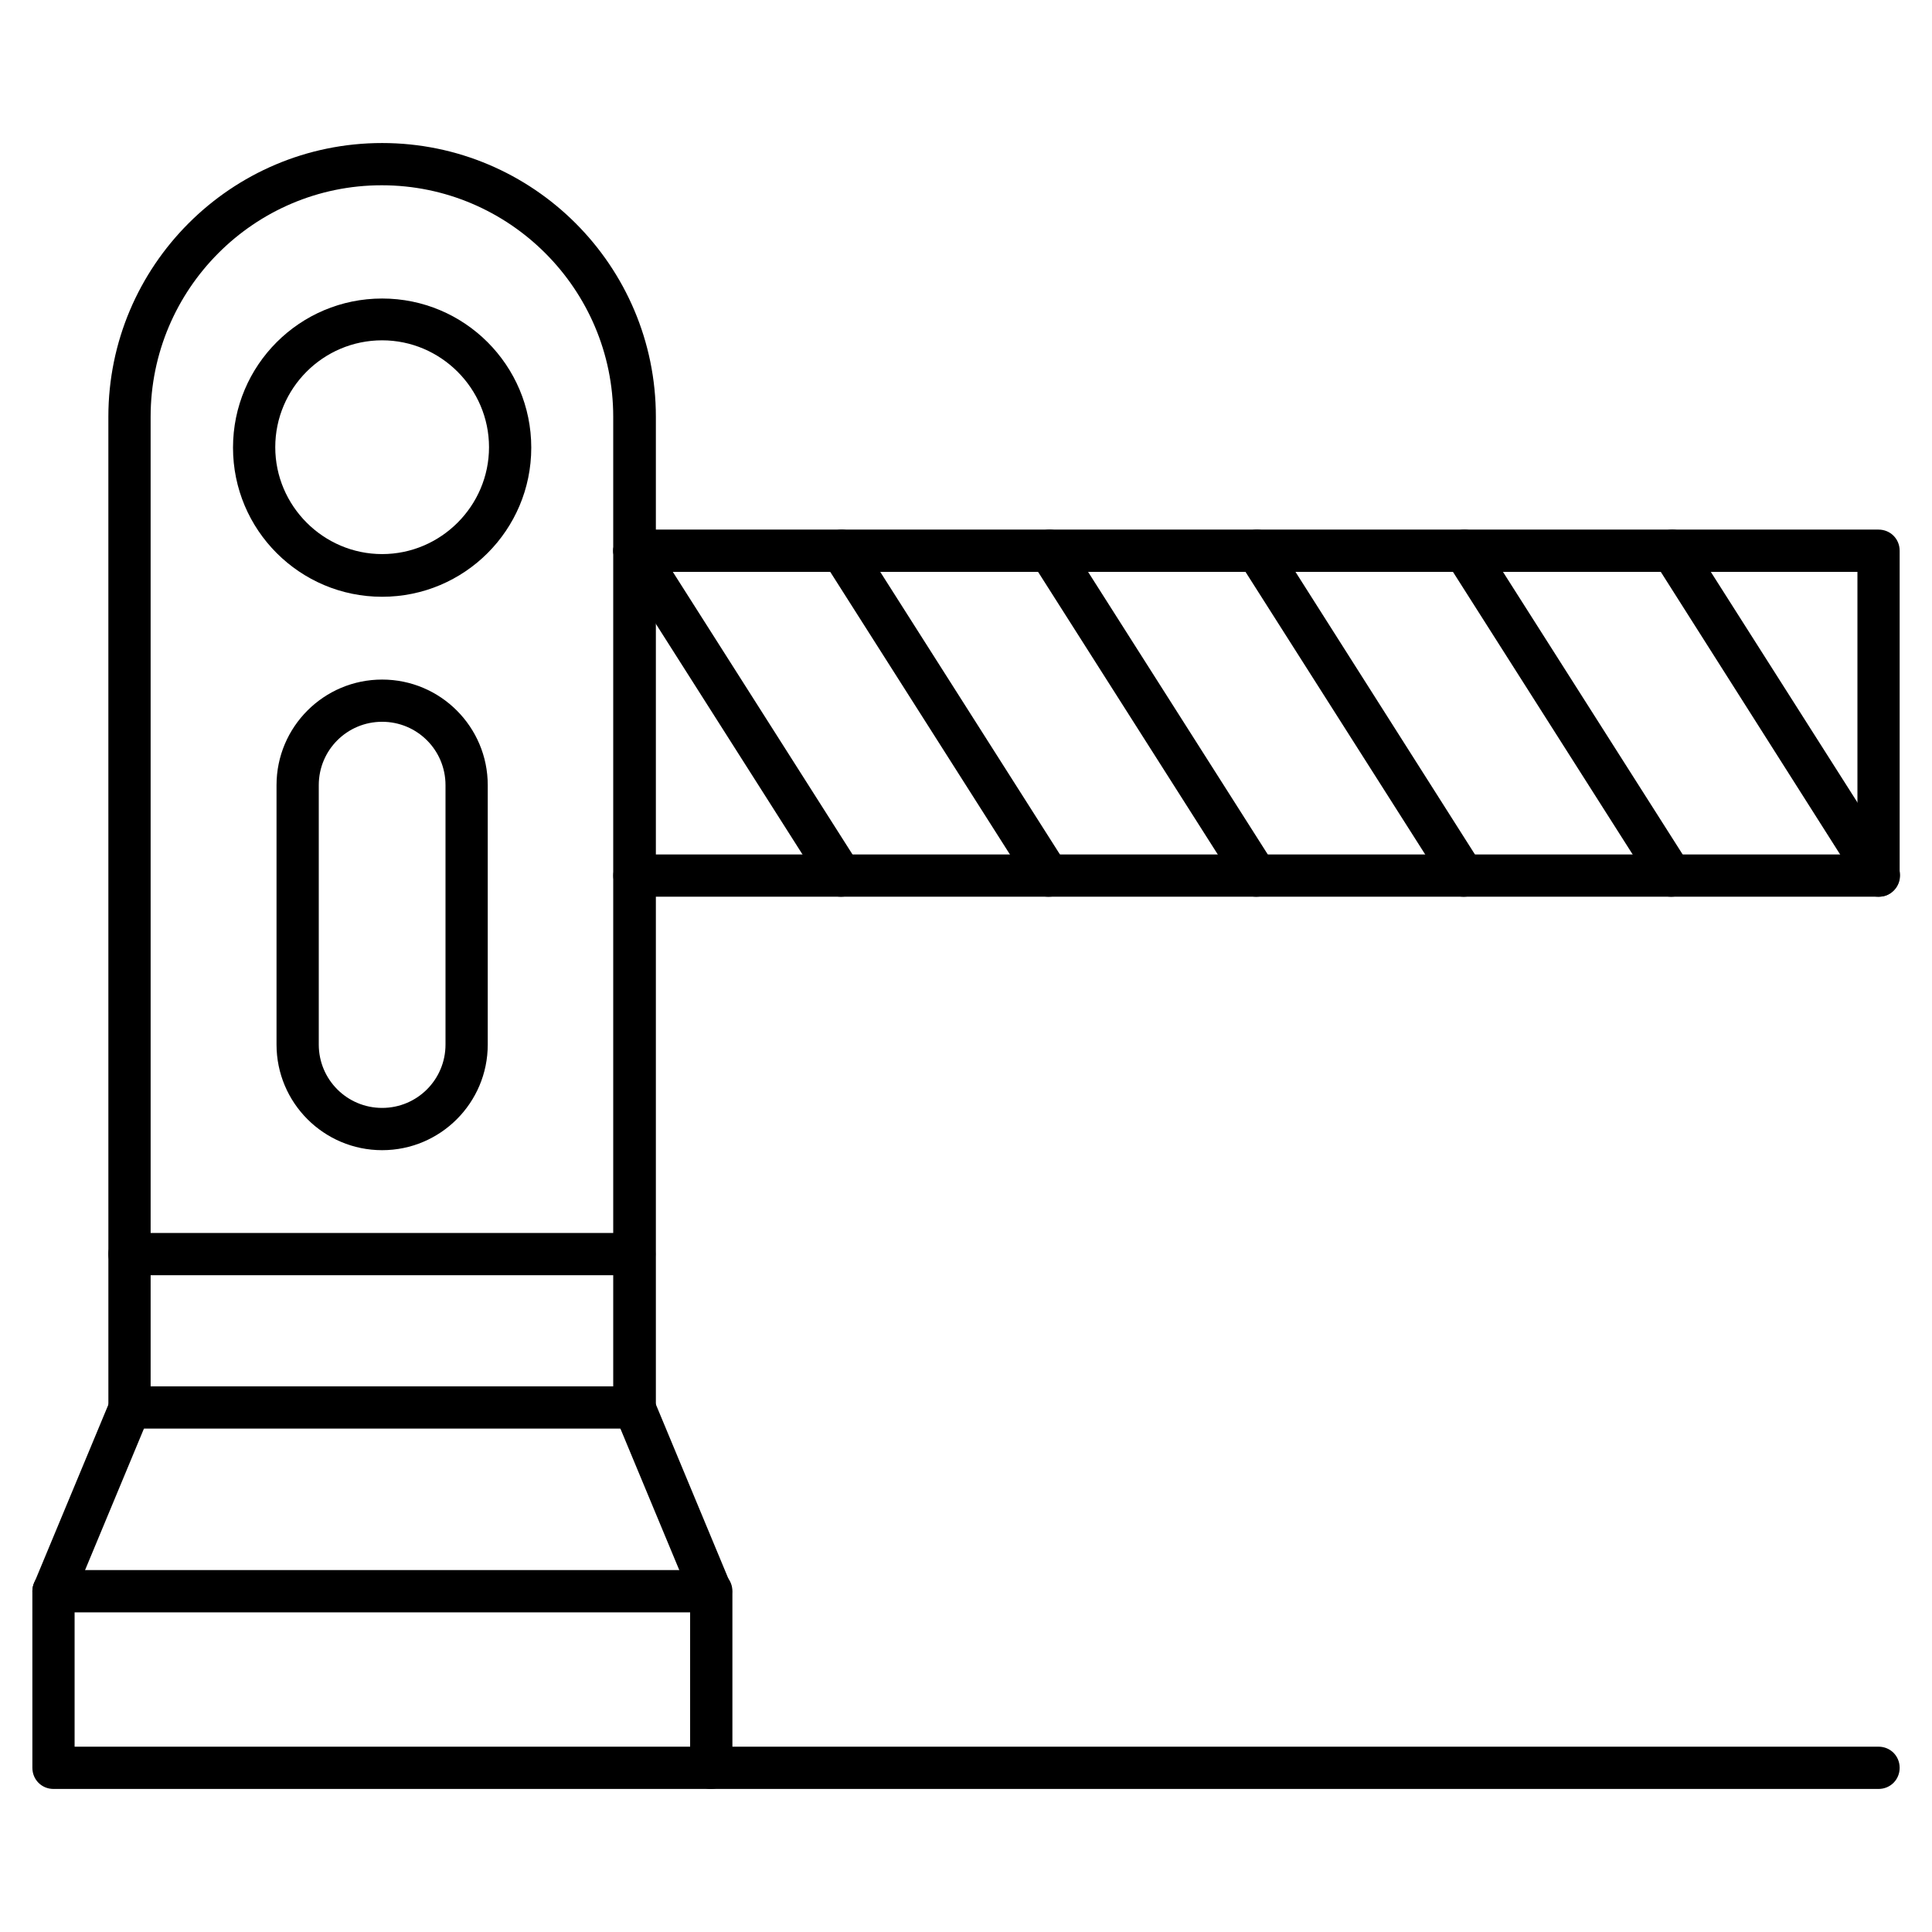
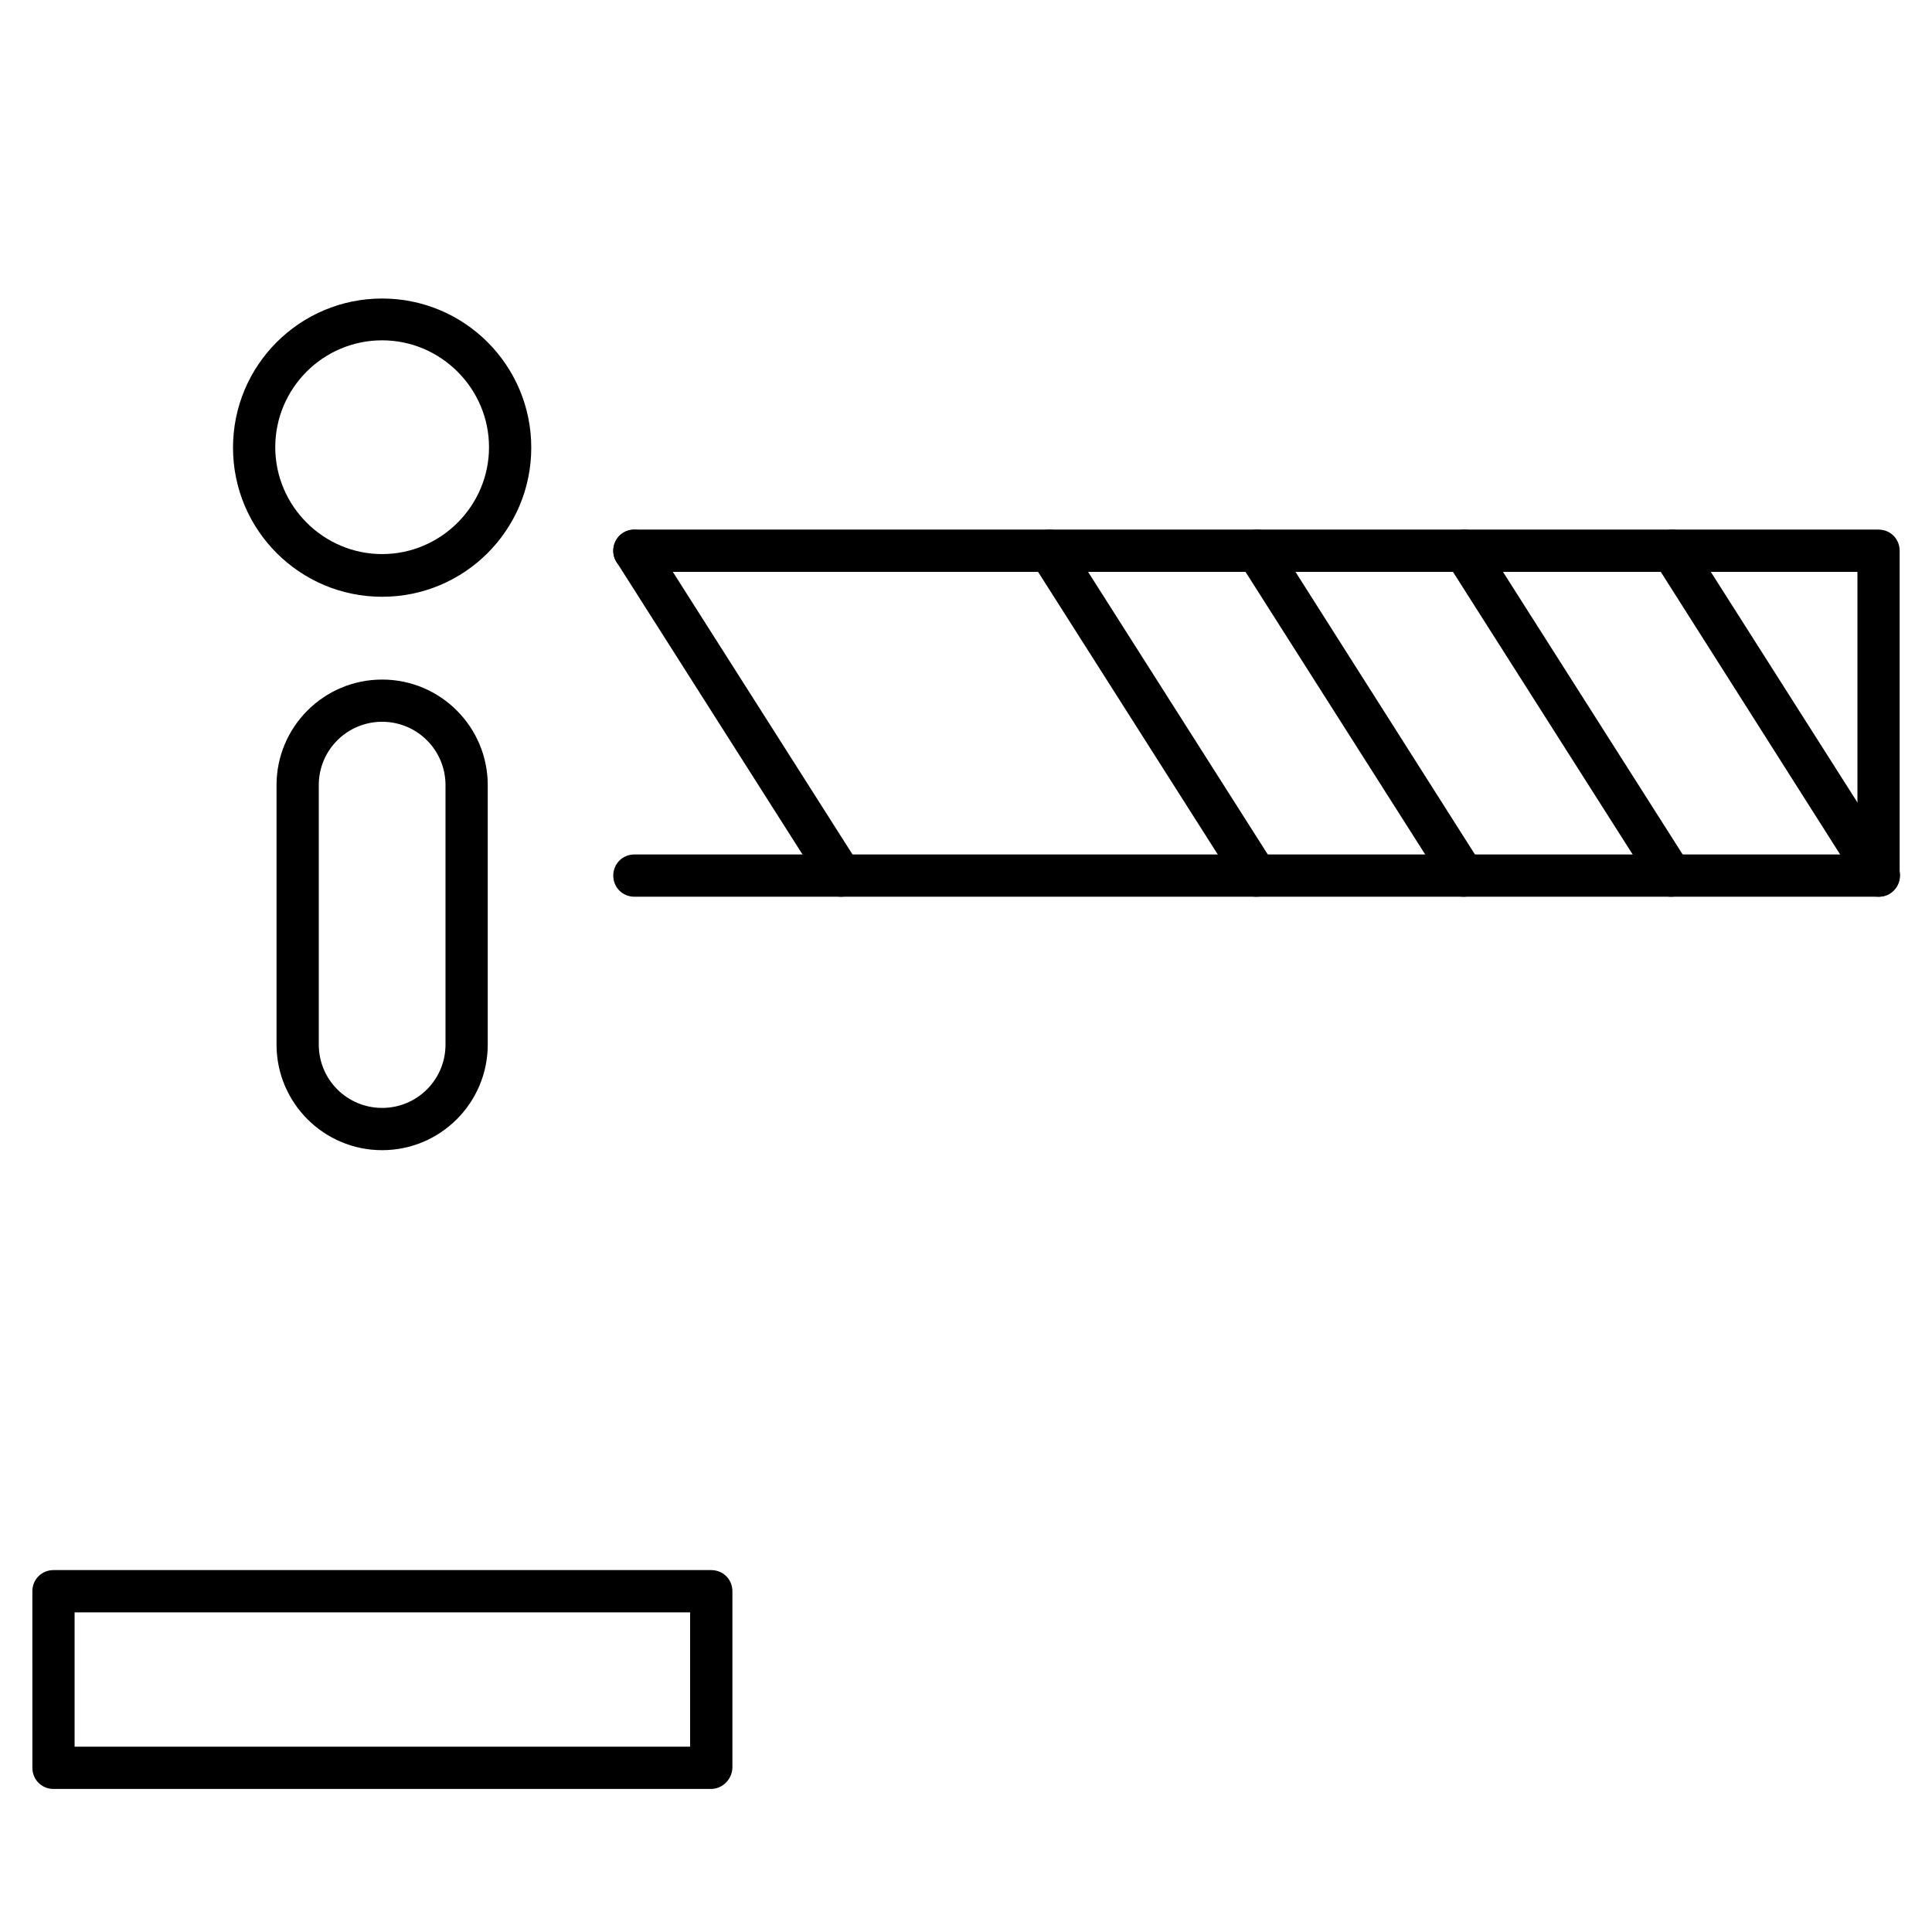
<svg xmlns="http://www.w3.org/2000/svg" fill="#000000" width="800px" height="800px" version="1.1" viewBox="144 144 512 512">
  <g>
-     <path d="m312.11 522.59h-133.79c-3.137 0-5.598-2.465-5.598-5.598l-0.004-262.54c0-39.969 32.469-72.547 72.547-72.547 39.969 0 72.547 32.469 72.547 72.547v262.54c-0.105 3.137-2.57 5.602-5.703 5.602zm-128.19-11.199h122.59v-256.94c0-33.812-27.543-61.352-61.352-61.352-33.812 0-61.242 27.539-61.242 61.352z" />
-     <path d="m332.38 571.29c-2.238 0-4.254-1.344-5.148-3.469l-20.266-48.703c-1.23-2.801 0.113-6.156 3.023-7.277 2.801-1.23 6.156 0.113 7.277 3.023l20.266 48.703c1.23 2.801-0.113 6.156-3.023 7.277-0.672 0.223-1.344 0.445-2.129 0.445zm-174.2 0c-0.672 0-1.457-0.113-2.129-0.449-2.801-1.23-4.254-4.477-3.023-7.277l20.266-48.703c1.23-2.801 4.477-4.254 7.277-3.023 2.801 1.23 4.254 4.477 3.023 7.277l-20.266 48.703c-0.895 2.129-3.023 3.473-5.148 3.473z" />
    <path d="m332.38 618.09h-174.2c-3.137 0-5.598-2.465-5.598-5.598l-0.004-46.801c0-3.137 2.465-5.598 5.598-5.598h174.32c3.137 0 5.598 2.465 5.598 5.598v46.797c-0.109 3.023-2.57 5.602-5.707 5.602zm-168.61-11.199h163.12v-35.602h-163.12z" />
    <path d="m245.27 302.15c-21.832 0-39.52-17.688-39.52-39.52 0-21.832 17.688-39.52 39.52-39.52 21.832 0 39.52 17.688 39.52 39.52 0 21.828-17.688 39.52-39.52 39.52zm0-67.961c-15.676 0-28.324 12.762-28.324 28.324s12.762 28.324 28.324 28.324 28.324-12.762 28.324-28.324c0-15.559-12.762-28.324-28.324-28.324z" />
    <path d="m641.83 381.64h-329.71c-3.137 0-5.598-2.465-5.598-5.598 0-3.137 2.465-5.598 5.598-5.598h324.12v-74.898h-324.12c-3.137 0-5.598-2.465-5.598-5.598 0-3.137 2.465-5.598 5.598-5.598h329.71c3.137 0 5.598 2.465 5.598 5.598v86.094c0 3.137-2.465 5.598-5.598 5.598z" />
    <path d="m366.86 381.64c-1.902 0-3.695-0.895-4.703-2.574l-54.746-86.094c-1.68-2.574-0.895-6.047 1.68-7.727 2.574-1.68 6.047-0.895 7.727 1.68l54.746 86.094c1.68 2.574 0.895 6.047-1.68 7.727-0.898 0.672-2.016 0.895-3.023 0.895z" />
-     <path d="m421.83 381.64c-1.902 0-3.695-0.895-4.703-2.574l-54.746-86.094c-1.68-2.574-0.895-6.047 1.68-7.727 2.574-1.68 6.047-0.895 7.727 1.68l54.746 86.094c1.68 2.574 0.895 6.047-1.68 7.727-0.898 0.672-1.906 0.895-3.023 0.895z" />
    <path d="m476.91 381.64c-1.902 0-3.695-0.895-4.703-2.574l-54.746-86.094c-1.68-2.574-0.895-6.047 1.68-7.727 2.574-1.68 6.047-0.895 7.727 1.68l54.746 86.094c1.68 2.574 0.895 6.047-1.68 7.727-1.008 0.672-2.016 0.895-3.023 0.895z" />
    <path d="m531.88 381.64c-1.902 0-3.695-0.895-4.703-2.574l-54.746-86.094c-1.68-2.574-0.895-6.047 1.68-7.727 2.574-1.68 6.047-0.895 7.727 1.68l54.746 86.207c1.68 2.574 0.895 6.047-1.68 7.727-1.008 0.559-2.016 0.781-3.023 0.781z" />
    <path d="m586.86 381.64c-1.902 0-3.695-0.895-4.703-2.574l-54.746-86.094c-1.68-2.574-0.895-6.047 1.68-7.727 2.574-1.68 6.047-0.895 7.727 1.68l54.746 86.094c1.68 2.574 0.895 6.047-1.68 7.727-0.895 0.672-2.016 0.895-3.023 0.895z" />
    <path d="m641.83 381.64c-1.902 0-3.695-0.895-4.703-2.574l-54.637-86.094c-1.68-2.574-0.895-6.047 1.68-7.727 2.574-1.68 6.047-0.895 7.727 1.68l54.746 86.094c1.68 2.574 0.895 6.047-1.68 7.727-1.008 0.672-2.016 0.895-3.133 0.895z" />
-     <path d="m312.11 481.95h-133.79c-3.137 0-5.598-2.465-5.598-5.598 0-3.137 2.465-5.598 5.598-5.598h133.79c3.137 0 5.598 2.465 5.598 5.598 0 3.133-2.465 5.598-5.598 5.598z" />
    <path d="m245.27 448.81c-15.449 0-27.988-12.539-27.988-27.988v-68.742c0-15.449 12.539-27.988 27.988-27.988 15.449 0 27.988 12.539 27.988 27.988v68.742c0 15.449-12.539 27.988-27.988 27.988zm0-113.53c-9.293 0-16.793 7.5-16.793 16.793v68.742c0 9.293 7.5 16.793 16.793 16.793 9.293 0 16.793-7.5 16.793-16.793v-68.742c0-9.289-7.5-16.793-16.793-16.793z" />
-     <path d="m641.83 618.09h-309.45c-3.137 0-5.598-2.465-5.598-5.598 0-3.137 2.465-5.598 5.598-5.598l309.45-0.004c3.137 0 5.598 2.465 5.598 5.598 0 3.137-2.465 5.602-5.598 5.602z" />
  </g>
</svg>